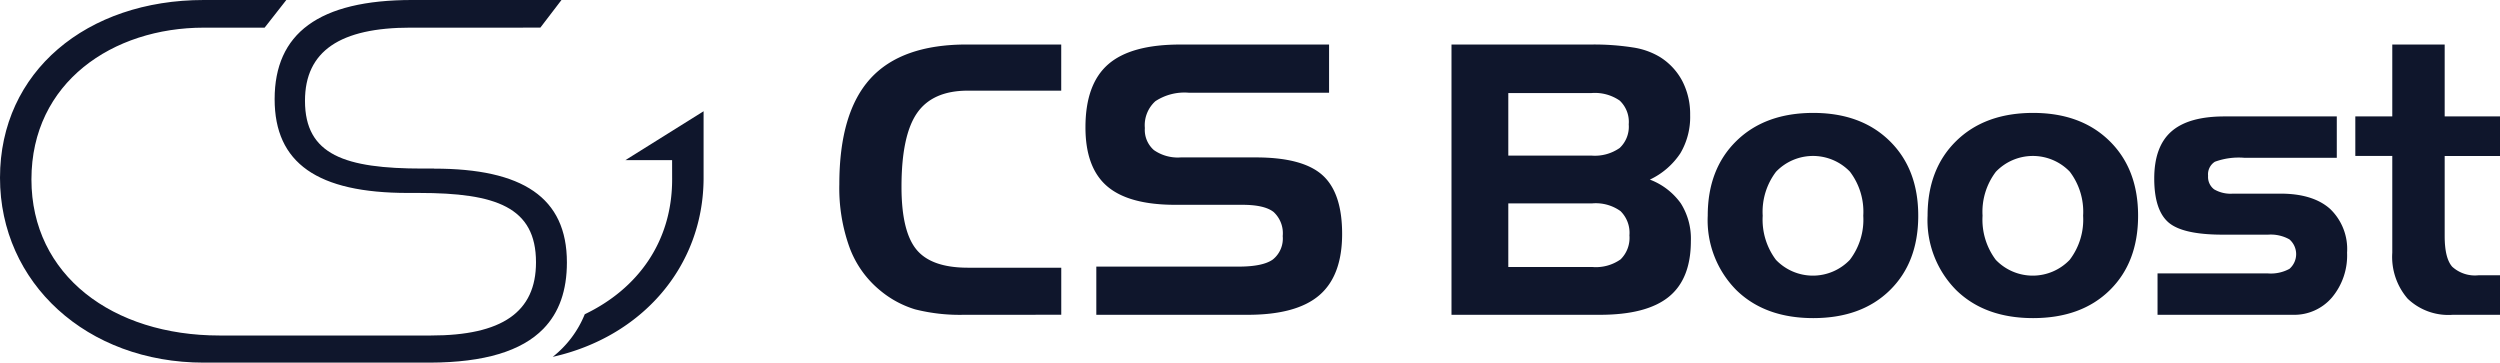
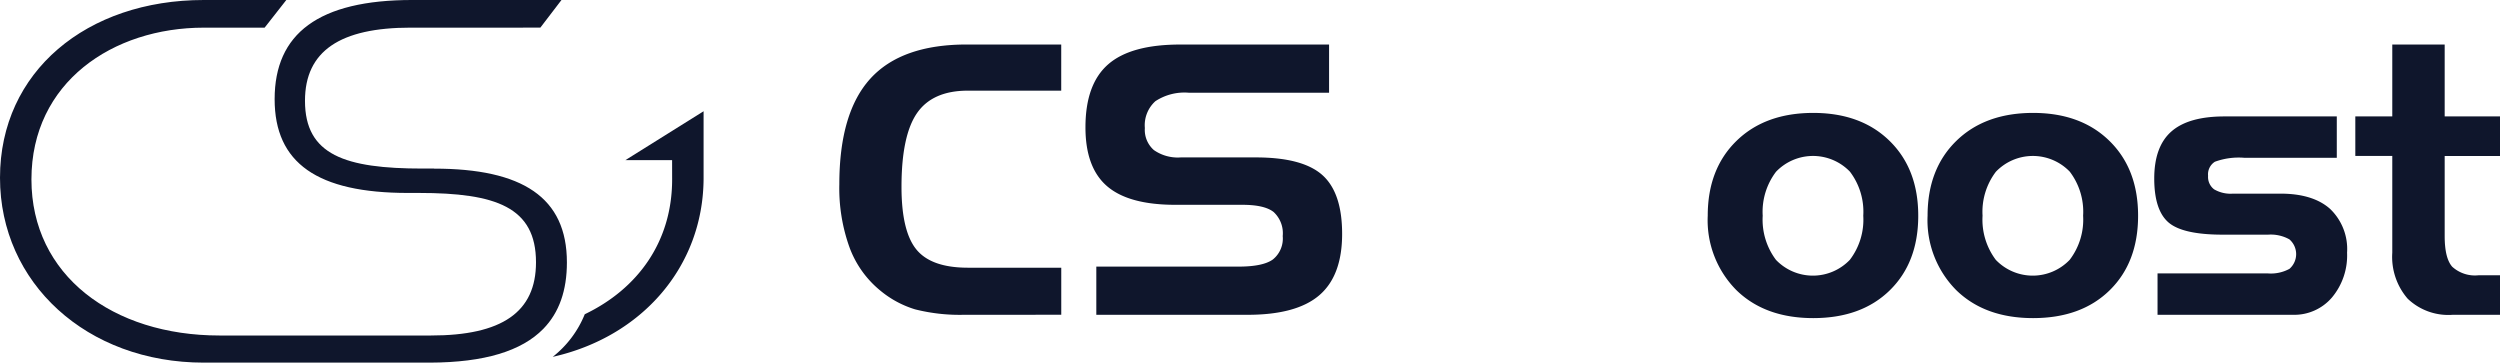
<svg xmlns="http://www.w3.org/2000/svg" width="347.573" height="50.413" viewBox="0 0 347.573 50.413">
  <g id="ttl-logo" transform="translate(-15.547 -11.725)">
    <g id="グループ_5373" data-name="グループ 5373" transform="translate(0 0)">
      <path id="パス_19055" data-name="パス 19055" d="M140.3,23q-4.908,0-7.067,3.118t-2.16,10.249q0,6.186,2.071,8.717t7.157,2.531h12.984v6.543H139.912a25.359,25.359,0,0,1-6.953-.754,13.854,13.854,0,0,1-4.754-2.544,14,14,0,0,1-4.332-5.994,24.232,24.232,0,0,1-1.444-8.831q0-9.969,4.319-14.71t13.394-4.741h13.137V23Z" transform="translate(9.809 1.329)" fill="#0f162c" />
      <path id="パス_19056" data-name="パス 19056" d="M187.978,23.285H168.45a7.355,7.355,0,0,0-4.613,1.176,4.494,4.494,0,0,0-1.47,3.732,3.724,3.724,0,0,0,1.253,3.066,5.793,5.793,0,0,0,3.731,1.023h10.456q6.492,0,9.24,2.454t2.747,8.179q0,5.8-3.169,8.524t-9.968,2.723H155.619v-6.7H175.4q3.373,0,4.755-.984a3.726,3.726,0,0,0,1.38-3.259,4.019,4.019,0,0,0-1.266-3.348q-1.265-1-4.332-1H166.61q-6.494,0-9.5-2.593t-3-8.193q0-5.982,3.156-8.741T167.3,16.588h20.679Z" transform="translate(12.348 1.329)" fill="#0f162c" />
-       <path id="パス_19057" data-name="パス 19057" d="M221.9,54.162H201.225V16.588h19.3a35.028,35.028,0,0,1,5.943.408,10.228,10.228,0,0,1,3.694,1.3,8.731,8.731,0,0,1,3.156,3.373,9.979,9.979,0,0,1,1.087,4.7,9.914,9.914,0,0,1-1.356,5.329,10.388,10.388,0,0,1-4.243,3.668,9.349,9.349,0,0,1,4.306,3.311,9.2,9.2,0,0,1,1.393,5.227q0,5.266-3.068,7.757T221.9,54.162M209.123,23.337v8.69h11.553a6.017,6.017,0,0,0,3.936-1.061,4.066,4.066,0,0,0,1.254-3.284,4.063,4.063,0,0,0-1.254-3.3,6.071,6.071,0,0,0-3.936-1.048ZM220.8,47.516a5.958,5.958,0,0,0,3.936-1.061,4.186,4.186,0,0,0,1.227-3.336,4.227,4.227,0,0,0-1.241-3.373,5.907,5.907,0,0,0-3.922-1.074H209.123v8.844Z" transform="translate(16.122 1.329)" fill="#0f162c" />
      <path id="パス_19058" data-name="パス 19058" d="M263.474,39.68q0,6.494-3.949,10.365t-10.646,3.872q-6.7,0-10.685-3.885a13.788,13.788,0,0,1-3.987-10.352q0-6.492,3.987-10.391t10.685-3.9q6.644,0,10.62,3.9t3.975,10.391m-21.624,0a9.29,9.29,0,0,0,1.839,6.135,7.107,7.107,0,0,0,10.276,0,9.2,9.2,0,0,0,1.866-6.135,9.188,9.188,0,0,0-1.855-6.122,7.118,7.118,0,0,0-10.275.013,9.2,9.2,0,0,0-1.852,6.109" transform="translate(18.765 2.034)" fill="#0f162c" />
      <path id="パス_19059" data-name="パス 19059" d="M291.772,39.68q0,6.494-3.949,10.365t-10.646,3.872q-6.7,0-10.685-3.885a13.788,13.788,0,0,1-3.987-10.352q0-6.492,3.987-10.391t10.685-3.9q6.644,0,10.62,3.9t3.975,10.391m-21.624,0a9.29,9.29,0,0,0,1.839,6.135,7.107,7.107,0,0,0,10.276,0,9.2,9.2,0,0,0,1.866-6.135,9.187,9.187,0,0,0-1.855-6.122A7.118,7.118,0,0,0,272,33.571a9.2,9.2,0,0,0-1.852,6.109" transform="translate(21.032 2.034)" fill="#0f162c" />
      <path id="パス_19060" data-name="パス 19060" d="M292.138,47.669H307.5a5.393,5.393,0,0,0,2.979-.638,2.712,2.712,0,0,0-.013-4.1,5.315,5.315,0,0,0-2.966-.651h-6.287q-5.6,0-7.565-1.713t-1.968-6.083q0-4.447,2.376-6.542t7.362-2.1h15.642v5.751H304.2a9.623,9.623,0,0,0-4.09.55,2.069,2.069,0,0,0-.945,1.955A2.16,2.16,0,0,0,300,35.976a4.514,4.514,0,0,0,2.619.6h6.594q4.523,0,6.9,2.108a7.721,7.721,0,0,1,2.376,6.1,9.1,9.1,0,0,1-2.108,6.237,6.893,6.893,0,0,1-5.431,2.4H292.138Z" transform="translate(23.37 2.07)" fill="#0f162c" />
      <path id="パス_19061" data-name="パス 19061" d="M317.561,26.582H322.7V16.588h7.285v9.994h7.693v5.5h-7.693V43.222q0,3.069,1.047,4.256a4.693,4.693,0,0,0,3.655,1.189h2.991v5.5h-6.646a8.18,8.18,0,0,1-6.186-2.237,8.883,8.883,0,0,1-2.146-6.4V32.078h-5.138Z" transform="translate(25.444 1.329)" fill="#0f162c" />
      <path id="パス_19062" data-name="パス 19062" d="M95.646,31.969h6.489c0,.076.005,2.6.005,2.681,0,8.65-4.757,15.2-12.147,18.746a14.405,14.405,0,0,1-4.454,5.924c12.375-2.777,20.909-12.512,20.973-24.76V25.175Z" transform="translate(6.854 2.017)" fill="#0f162c" />
      <path id="パス_19063" data-name="パス 19063" d="M74.748,34.29h-1.6c-10.776,0-16.352-1.884-16.352-9.42,0-6.932,4.9-10.173,14.694-10.173H89.518l2.939-3.843H71.717c-13.037,0-19.141,4.672-19.141,13.79,0,8.892,5.954,13.036,18.537,13.036h1.524c10.7,0,16.277,1.959,16.277,9.645C88.915,54.26,84.168,57.5,74.3,57.5H44.913c-14.845,0-26.149-8.364-26.149-21.7,0-13.489,11.3-21.1,23.964-21.1h8.456L54.2,10.855H42.728c-16.277,0-28.334,9.947-28.334,24.716,0,14.618,12.056,25.7,28.334,25.7H73.994l.19,0c7.546-.026,12.723-1.6,15.749-4.7,2.209-2.265,3.277-5.343,3.277-9.235,0-9.042-6.179-13.036-18.463-13.036" transform="translate(1.153 0.87)" fill="#0f162c" />
    </g>
  </g>
</svg>